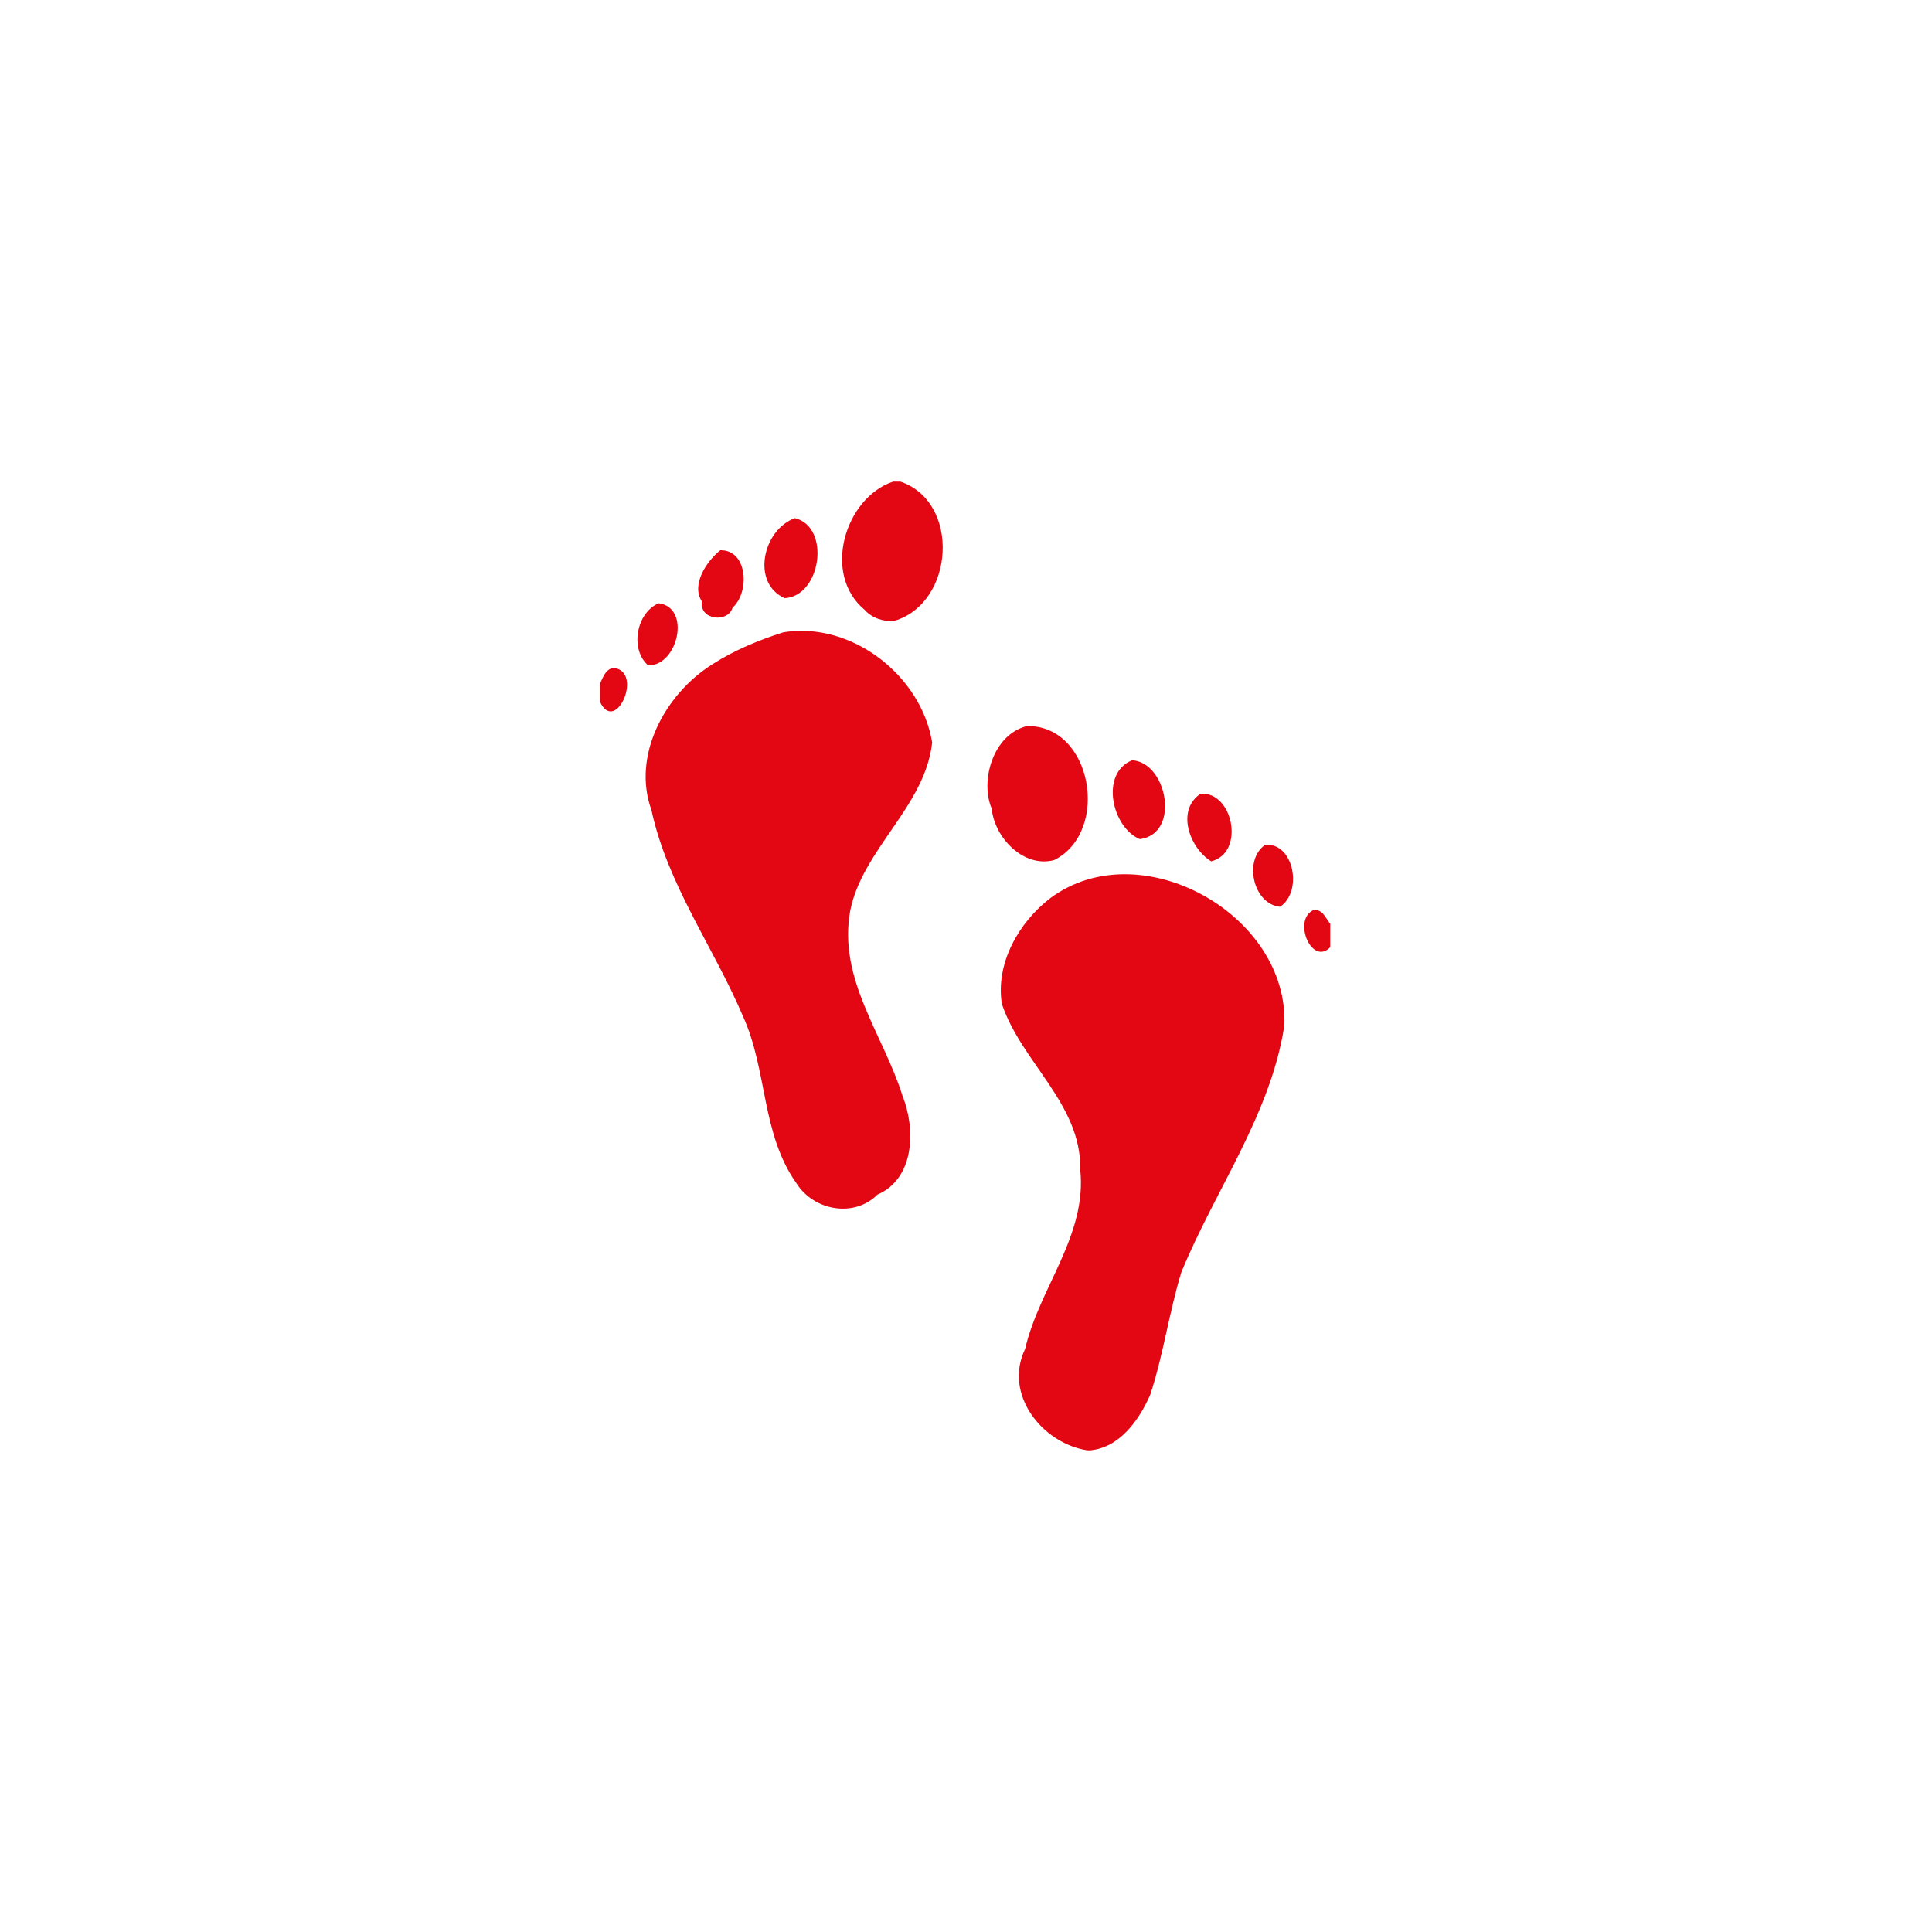
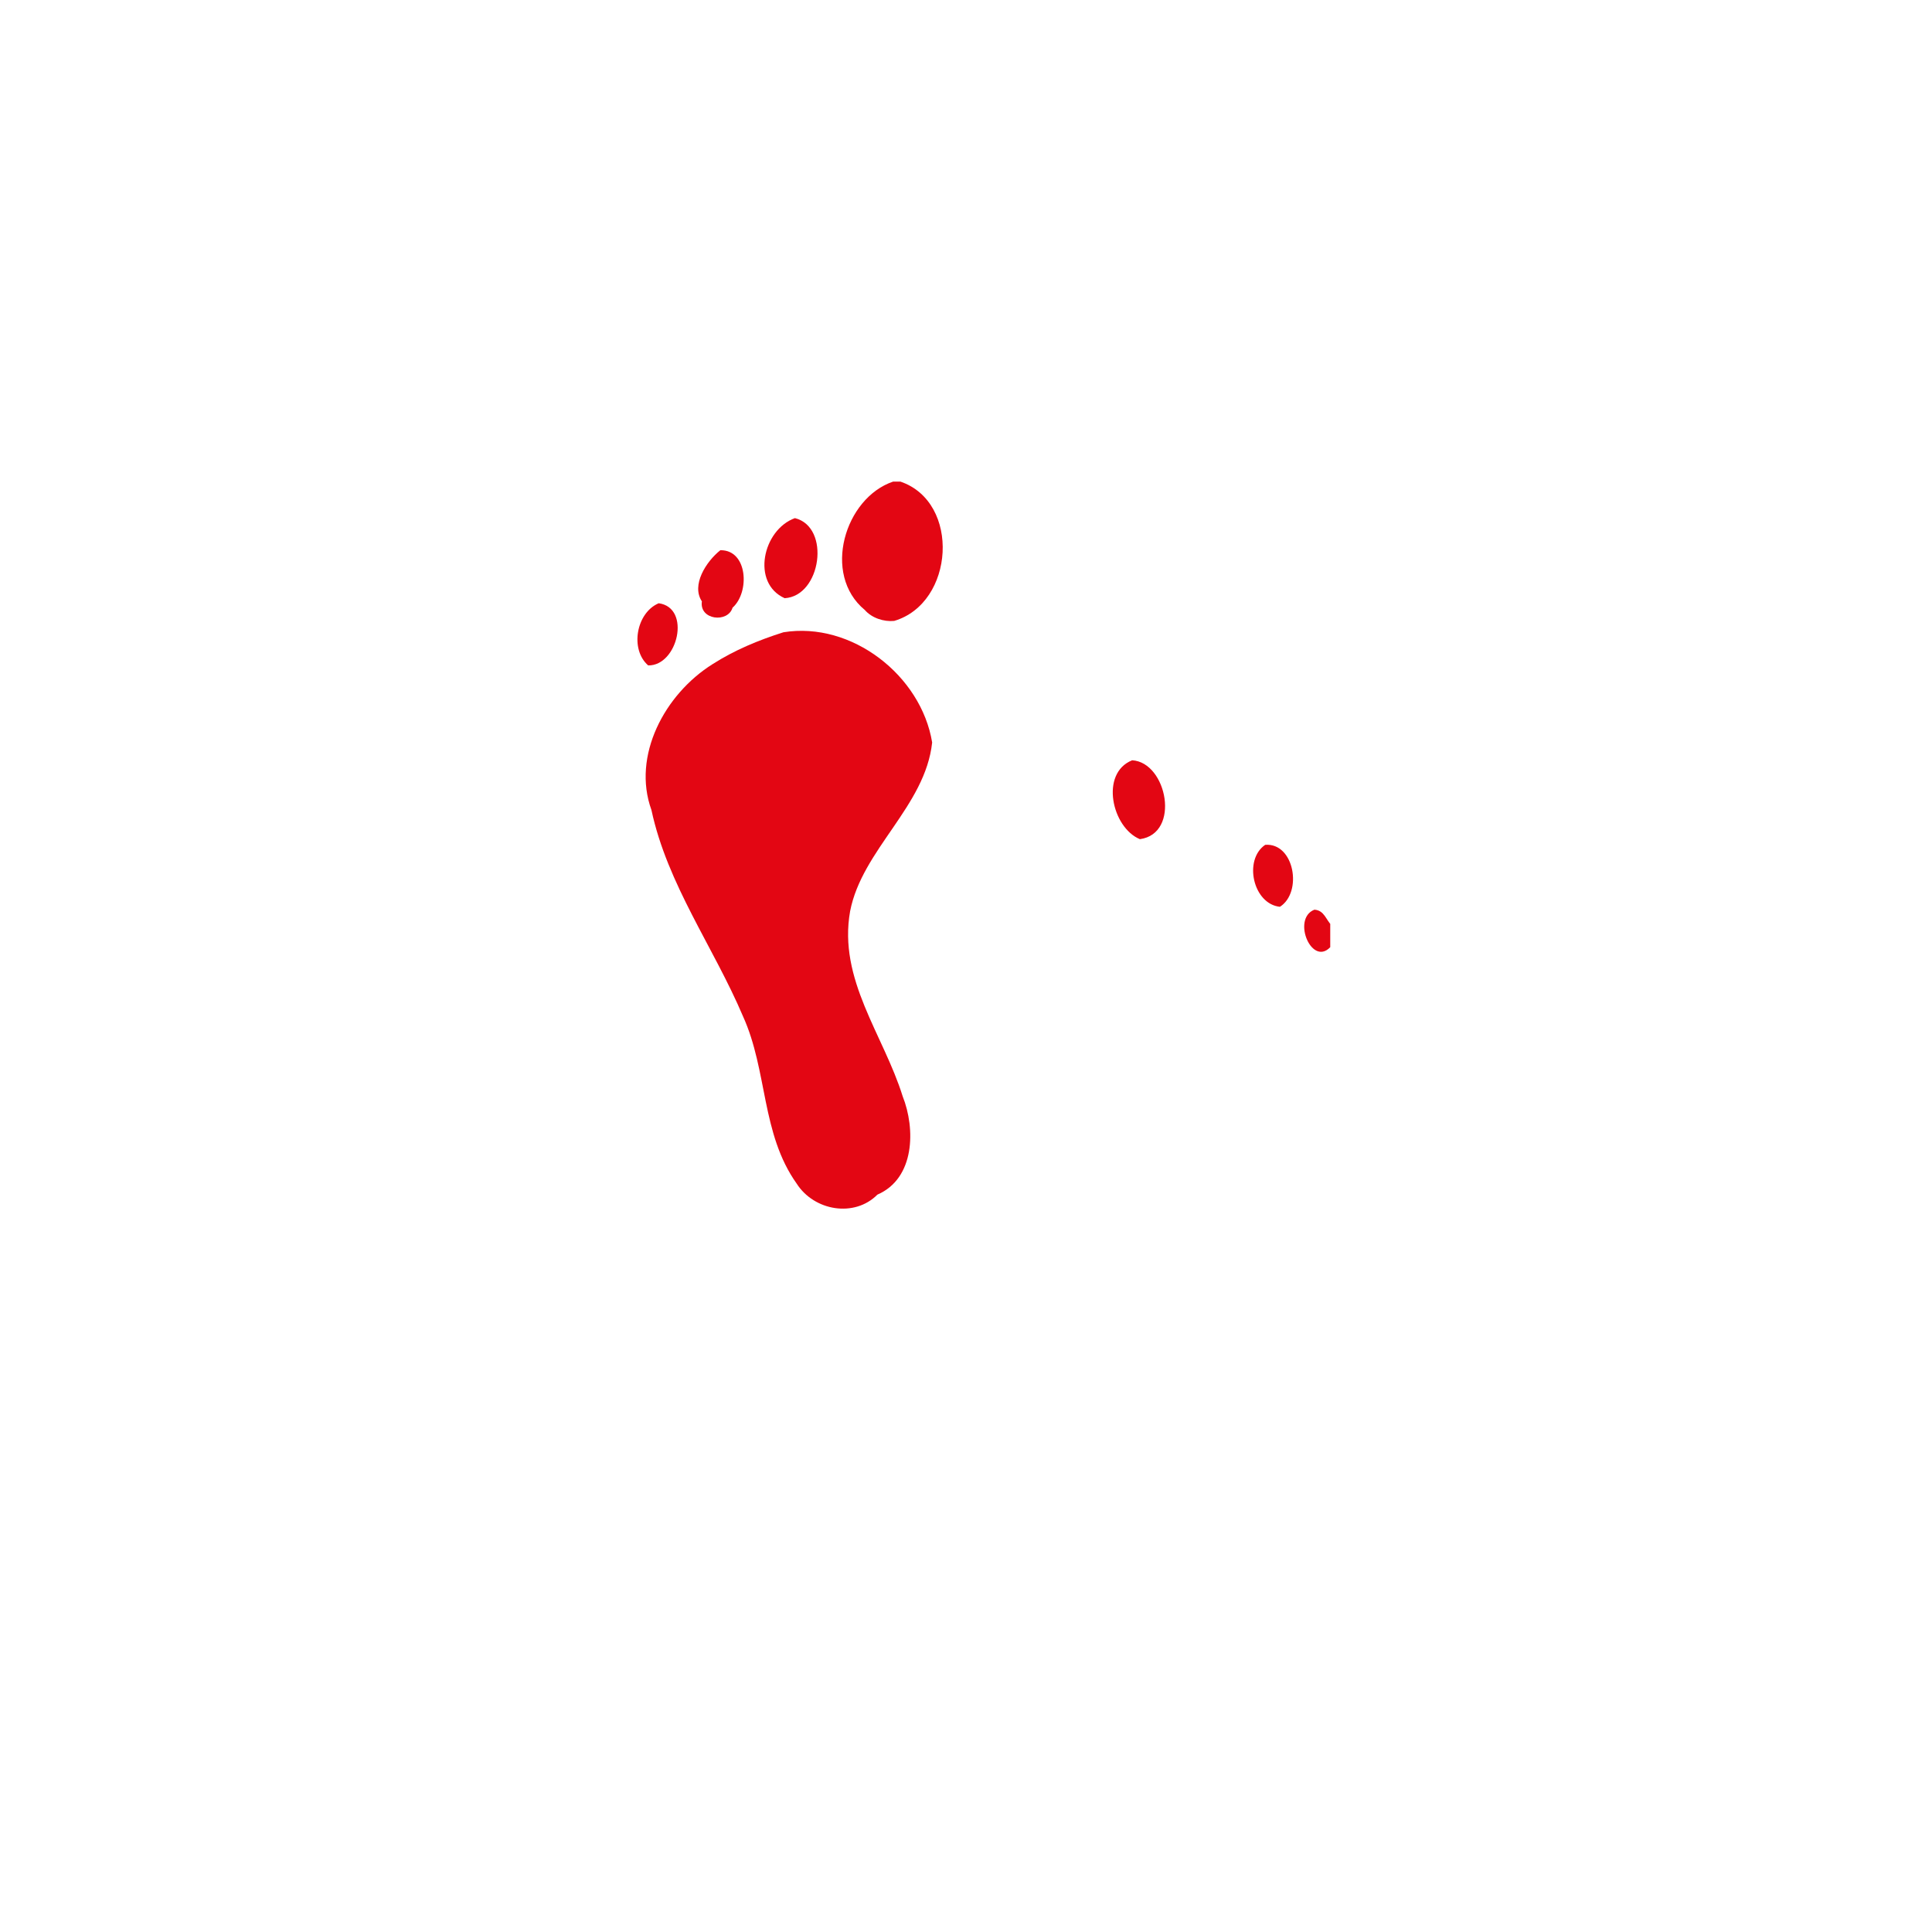
<svg xmlns="http://www.w3.org/2000/svg" width="500" zoomAndPan="magnify" viewBox="0 0 375 375" height="500" preserveAspectRatio="xMidYMid meet" version="1.0">
  <defs>
    <clipPath id="349534b61a">
      <path d="M 163 93.48 L 183 93.48 L 183 121 L 163 121 Z M 163 93.48 " clip-rule="nonzero" />
    </clipPath>
    <clipPath id="c29f569319">
      <path d="M 116.449 129 L 122 129 L 122 139 L 116.449 139 Z M 116.449 129 " clip-rule="nonzero" />
    </clipPath>
    <clipPath id="599fbf5b90">
-       <path d="M 194 169 L 250 169 L 250 281.73 L 194 281.73 Z M 194 169 " clip-rule="nonzero" />
-     </clipPath>
+       </clipPath>
    <clipPath id="bb389bd655">
      <path d="M 253 176 L 258.199 176 L 258.199 185 L 253 185 Z M 253 176 " clip-rule="nonzero" />
    </clipPath>
  </defs>
  <g clip-path="url(#349534b61a)">
    <path fill="#e30613" d="M 173.34 93.484 L 174.785 93.484 C 186.508 97.488 185.266 117.07 173.559 120.52 C 171.555 120.715 169.223 119.969 167.855 118.395 C 159.496 111.5 163.969 96.652 173.34 93.484 Z M 173.34 93.484 " fill-opacity="1" fill-rule="nonzero" />
  </g>
  <path fill="#e30613" d="M 154.293 100.566 C 161.297 102.316 159.379 115.719 152.301 116.109 C 145.777 113.188 148.023 102.836 154.293 100.566 Z M 154.293 100.566 " fill-opacity="1" fill-rule="nonzero" />
  <path fill="#e30613" d="M 139.816 106.797 C 145.148 106.711 145.566 114.961 142.188 117.949 C 141.297 120.965 135.699 120.363 136.234 116.723 C 134.137 113.559 137.051 109.004 139.816 106.797 Z M 139.816 106.797 " fill-opacity="1" fill-rule="nonzero" />
  <path fill="#e30613" d="M 127.859 117.09 C 134.207 117.965 131.559 129.262 125.812 129.156 C 122.23 126.055 123.484 118.93 127.859 117.09 Z M 127.859 117.09 " fill-opacity="1" fill-rule="nonzero" />
  <path fill="#e30613" d="M 152.066 122.723 C 165.32 120.578 178.797 131.117 180.93 144.113 C 179.609 156.492 167.332 164.887 165.008 176.859 C 162.645 190.148 171.492 200.855 175.207 212.789 C 177.711 219.074 177.609 228.723 170.301 231.879 C 165.848 236.367 158.043 235.051 154.641 229.75 C 147.711 220.004 149.031 207.875 144.211 197.254 C 138.516 183.836 129.539 171.668 126.445 157.227 C 122.629 146.691 129.012 134.738 138.316 128.906 C 142.582 126.184 147.172 124.277 152.066 122.723 Z M 152.066 122.723 " fill-opacity="1" fill-rule="nonzero" />
  <g clip-path="url(#c29f569319)">
-     <path fill="#e30613" d="M 116.449 132.73 C 117.133 131.223 117.938 128.926 120.16 129.926 C 124.242 131.934 119.289 142.254 116.449 136.203 Z M 116.449 132.73 " fill-opacity="1" fill-rule="nonzero" />
-   </g>
-   <path fill="#e30613" d="M 199.324 140.93 C 212.012 140.703 215.566 161.406 204.633 166.934 C 198.715 168.543 193.008 162.605 192.492 156.949 C 190.207 151.652 192.684 142.574 199.324 140.93 Z M 199.324 140.93 " fill-opacity="1" fill-rule="nonzero" />
+     </g>
  <path fill="#e30613" d="M 219.75 147.57 C 226.523 147.957 229.227 161.793 221.25 162.883 C 215.805 160.625 213.465 150.074 219.75 147.57 Z M 219.75 147.57 " fill-opacity="1" fill-rule="nonzero" />
-   <path fill="#e30613" d="M 233.043 154.051 C 239.375 153.637 241.715 165.516 235.102 167.188 C 230.918 164.645 228.195 157.277 233.043 154.051 Z M 233.043 154.051 " fill-opacity="1" fill-rule="nonzero" />
  <path fill="#e30613" d="M 245.574 163.98 C 251.234 163.547 252.875 173.195 248.43 176.008 C 243.219 175.469 241.309 166.895 245.574 163.98 Z M 245.574 163.98 " fill-opacity="1" fill-rule="nonzero" />
  <g clip-path="url(#599fbf5b90)">
    <path fill="#e30613" d="M 203.891 174.312 C 221.359 161.359 250.273 177.539 249.289 199.082 C 246.598 216.441 235.816 230.992 229.281 246.996 C 226.898 254.812 225.82 262.918 223.273 270.688 C 221.16 275.559 217.355 280.973 211.641 281.508 L 211.039 281.508 C 202.309 280.168 194.723 270.66 198.973 261.836 C 201.73 249.918 211.027 239.828 209.672 227.008 C 209.953 214.309 198.203 206.141 194.457 194.836 C 193.223 186.965 197.73 179.023 203.891 174.312 Z M 203.891 174.312 " fill-opacity="1" fill-rule="nonzero" />
  </g>
  <g clip-path="url(#bb389bd655)">
    <path fill="#e30613" d="M 258.539 183.453 C 254.836 188.23 250.555 178.355 255.121 176.57 C 257.094 176.691 257.367 178.617 258.539 179.68 Z M 258.539 183.453 " fill-opacity="1" fill-rule="nonzero" />
  </g>
</svg>